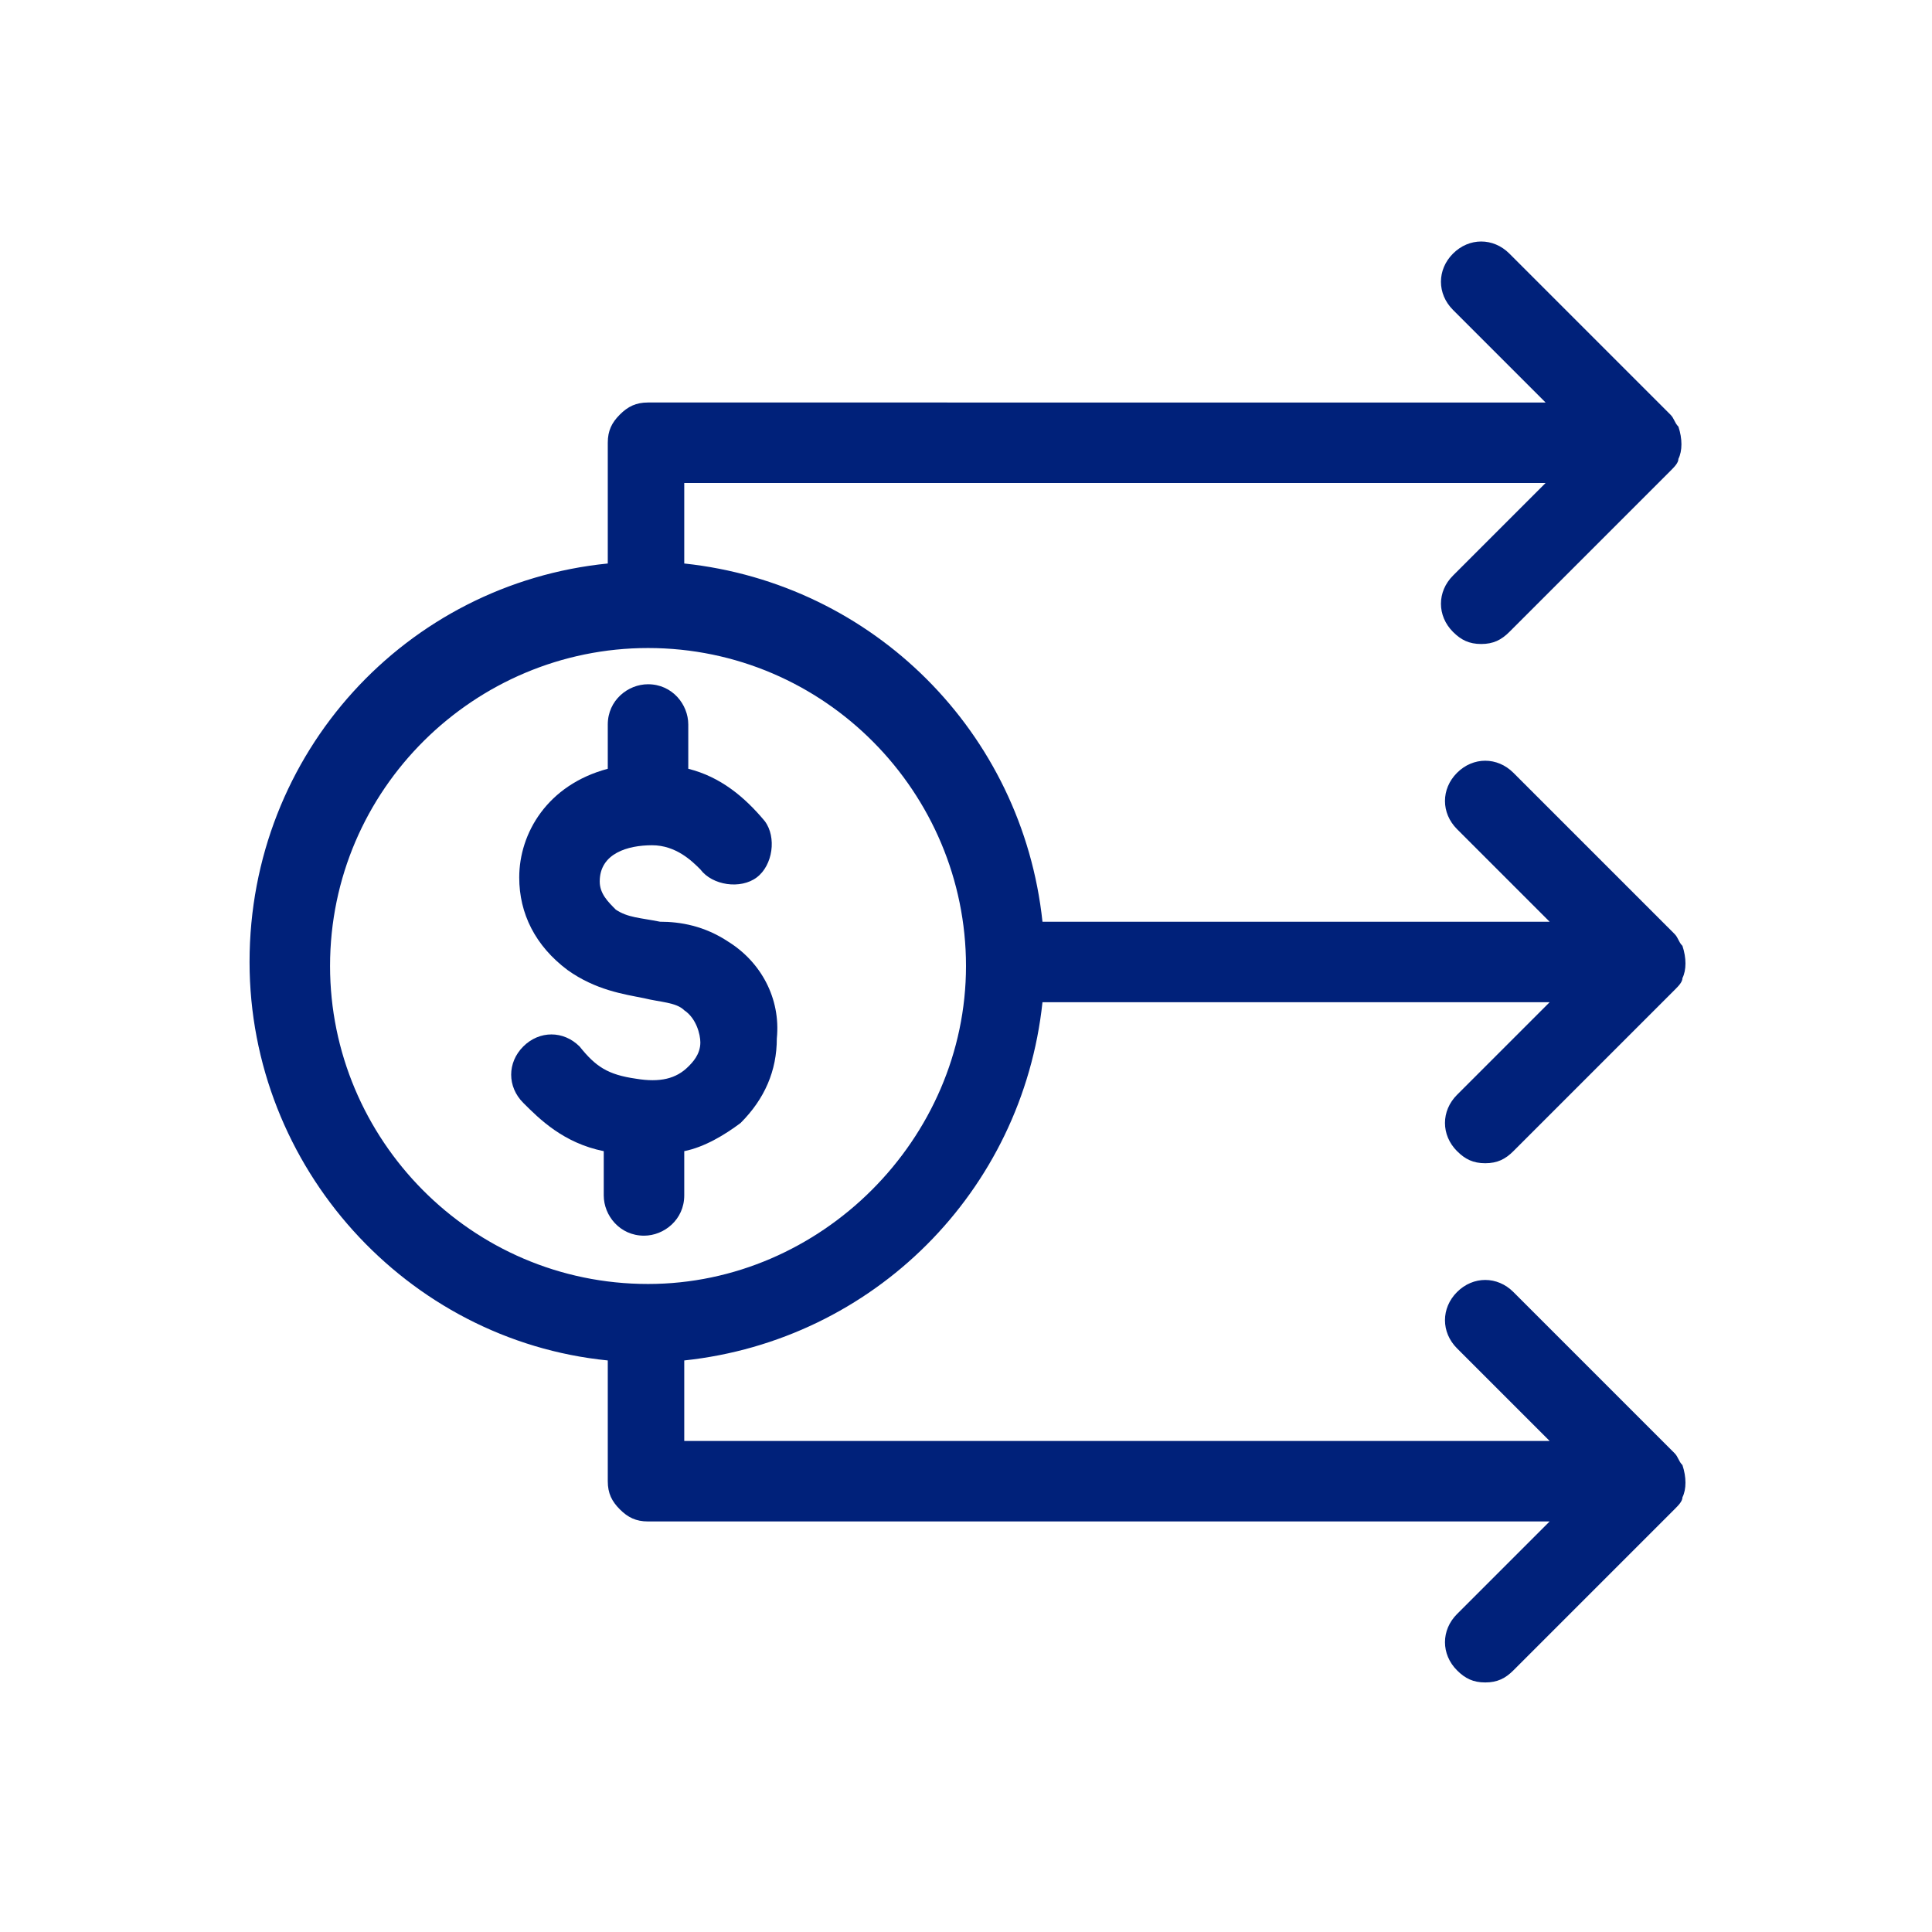
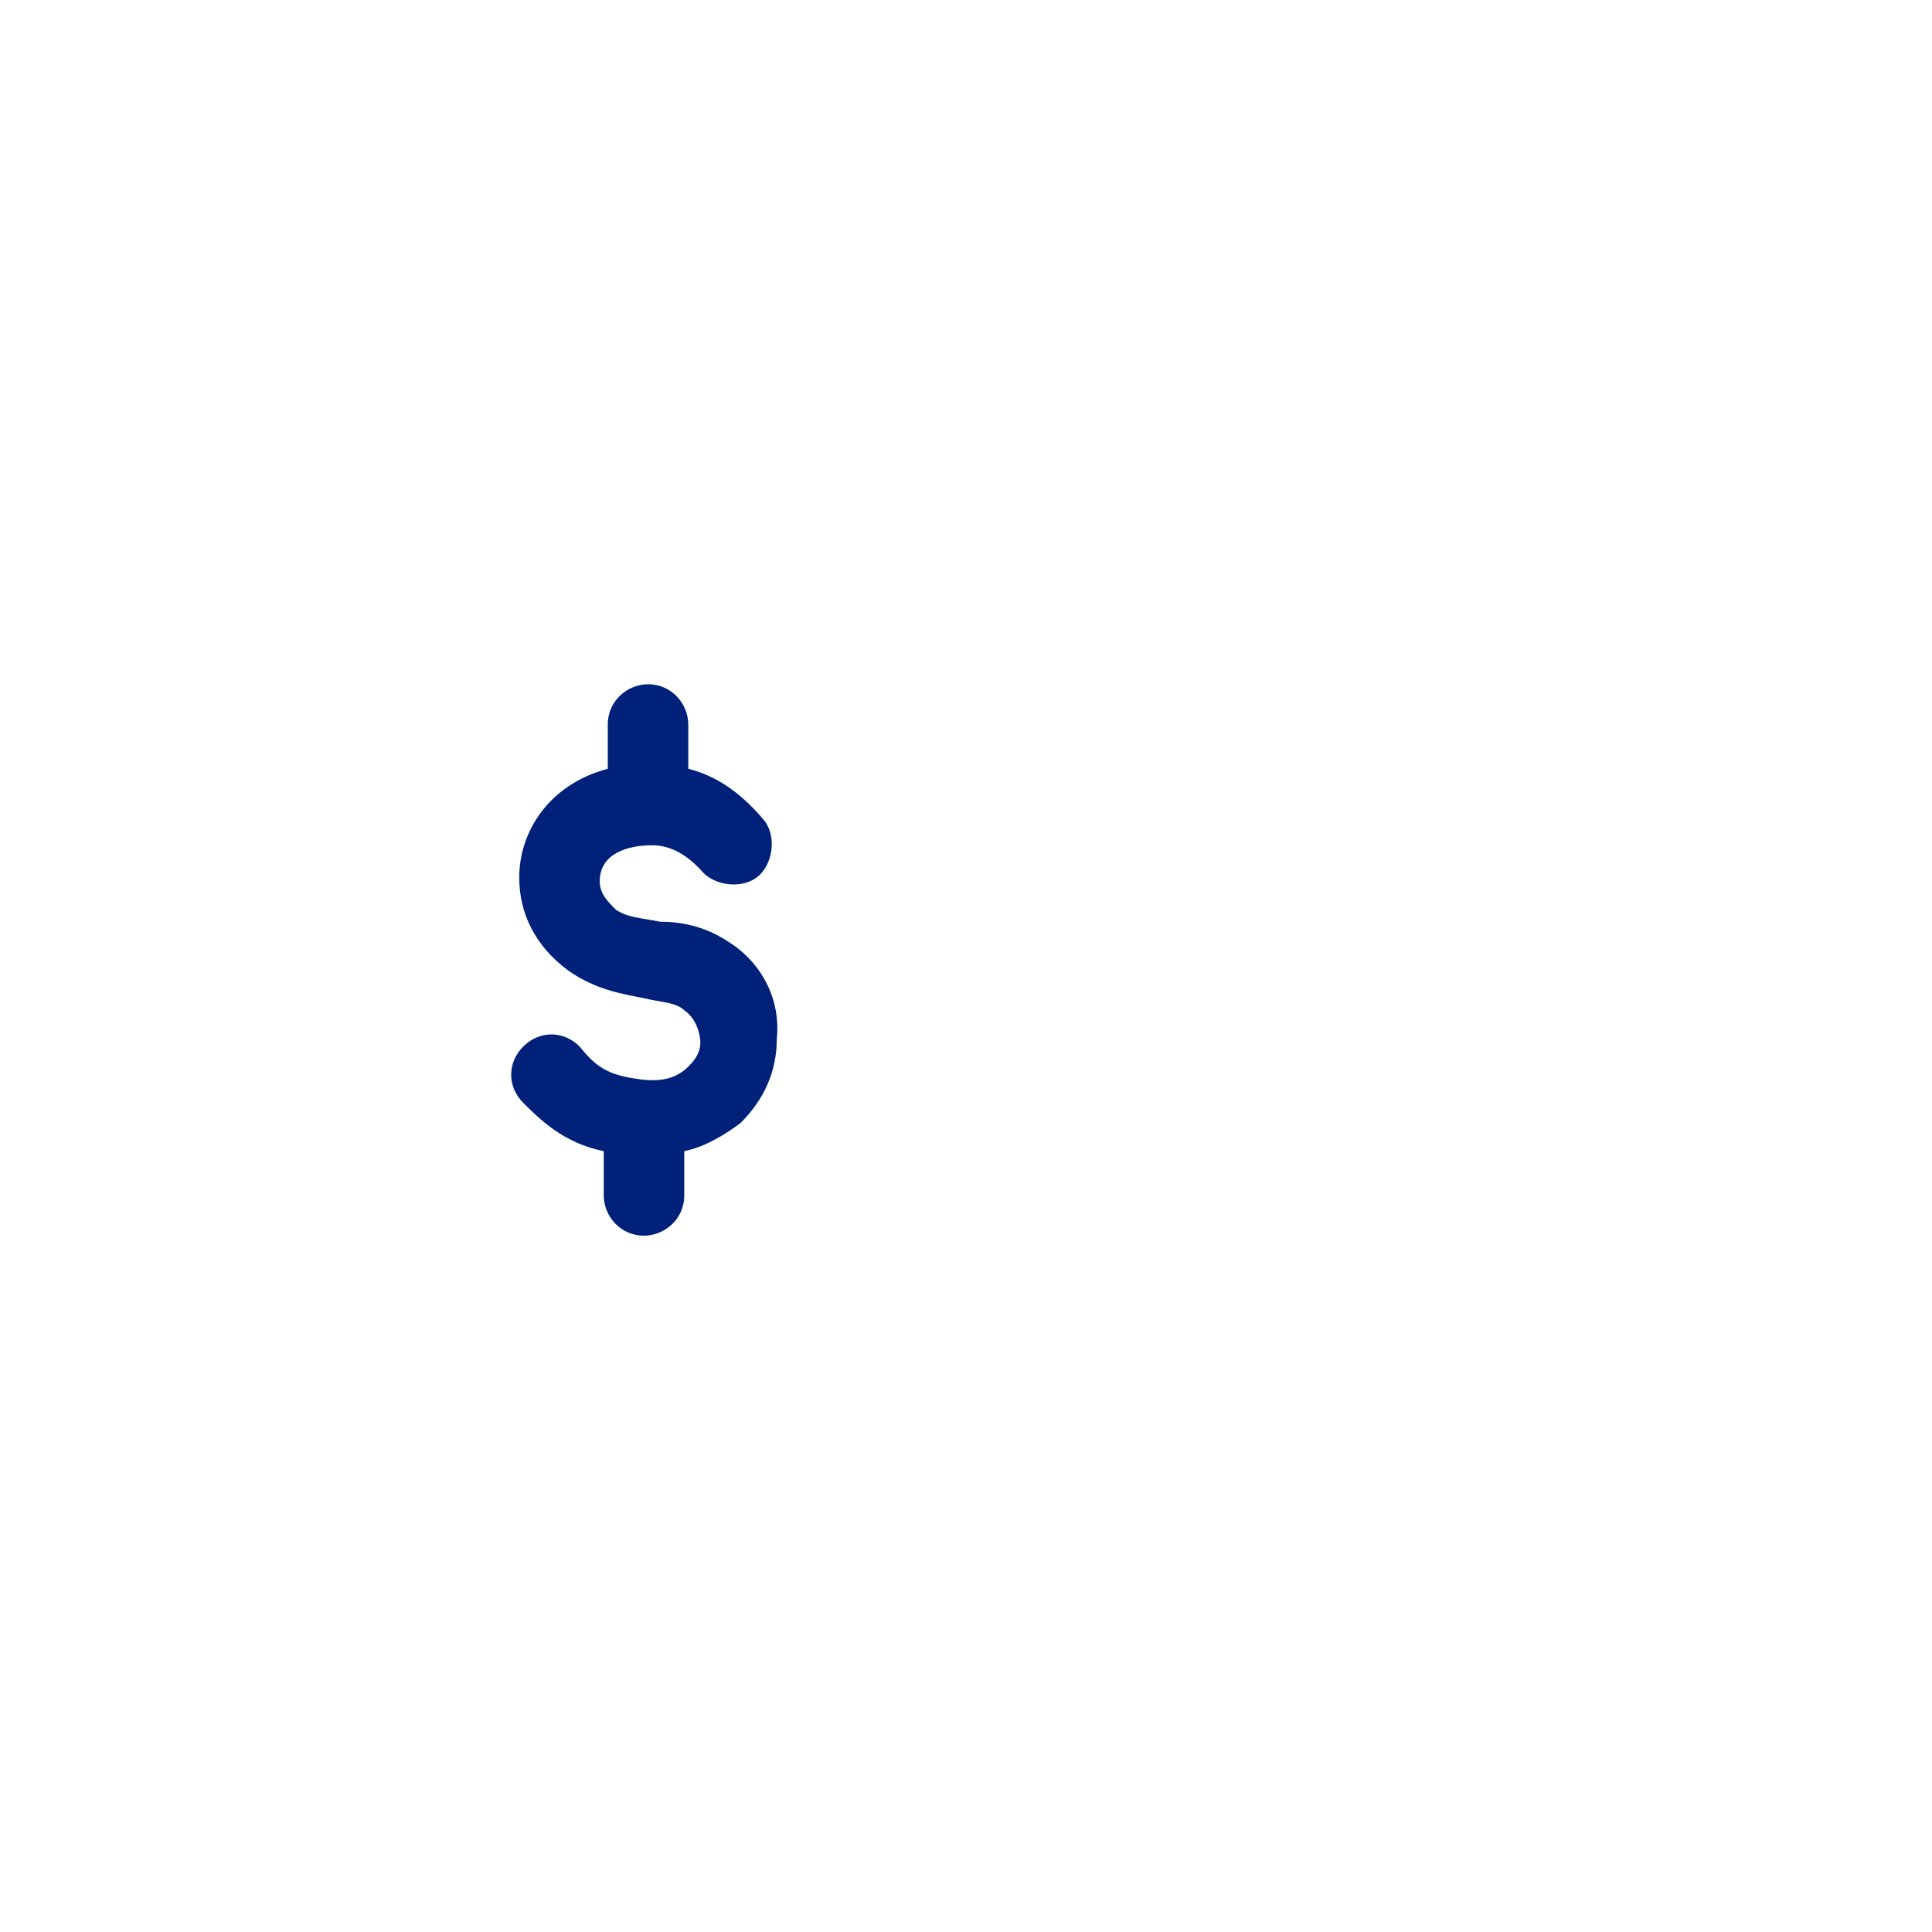
<svg xmlns="http://www.w3.org/2000/svg" version="1.1" id="ee4c7486-3753-48ab-932e-e3d4dedf9bde" x="0px" y="0px" viewBox="0 0 48 48" style="enable-background:new 0 0 48 48;" xml:space="preserve">
  <style type="text/css">
	.st0{fill:none;}
	.st1{fill:#00217A;}
</style>
  <path class="st0" d="M0,0v48h48V0H0z" />
  <path class="st1" d="M18.1,23.4c-0.6-0.4-1.2-0.5-1.7-0.5c-0.5-0.1-0.8-0.1-1.1-0.3c-0.2-0.2-0.4-0.4-0.4-0.7c0-0.7,0.7-0.9,1.3-0.9  c0.6,0,1,0.4,1.2,0.6c0.3,0.4,1,0.5,1.4,0.2c0.4-0.3,0.5-1,0.2-1.4c-0.5-0.6-1.1-1.1-1.9-1.3V18c0-0.5-0.4-1-1-1h0c-0.5,0-1,0.4-1,1  l0,1.1c-1.5,0.4-2.2,1.6-2.2,2.7c0,0.9,0.4,1.7,1.2,2.3c0.7,0.5,1.4,0.6,1.9,0.7c0.4,0.1,0.8,0.1,1,0.3c0.3,0.2,0.4,0.6,0.4,0.8  c0,0.3-0.2,0.5-0.3,0.6c-0.3,0.3-0.7,0.4-1.3,0.3c-0.7-0.1-1-0.3-1.4-0.8c-0.4-0.4-1-0.4-1.4,0c-0.4,0.4-0.4,1,0,1.4  c0.4,0.4,1,1,2,1.2v1.1c0,0.5,0.4,1,1,1c0.5,0,1-0.4,1-1v-1.1c0.5-0.1,1-0.4,1.4-0.7c0.6-0.6,0.9-1.3,0.9-2.1  C19.4,24.8,18.9,23.9,18.1,23.4" />
-   <path class="st1" d="M16.1,31.9c-4.4,0-7.9-3.6-7.9-7.9c0-4.4,3.6-7.9,7.9-7.9c4.4,0,7.9,3.6,7.9,7.9C24,28.3,20.4,31.9,16.1,31.9   M36.2,28.6c0.2,0.2,0.4,0.3,0.7,0.3c0.3,0,0.5-0.1,0.7-0.3l4-4c0.1-0.1,0.2-0.2,0.2-0.3c0.1-0.2,0.1-0.5,0-0.8  c-0.1-0.1-0.1-0.2-0.2-0.3l-4-4c-0.4-0.4-1-0.4-1.4,0c-0.4,0.4-0.4,1,0,1.4l2.3,2.3H25.9c-0.5-4.7-4.2-8.4-8.9-8.9v-2h21.4l-2.3,2.3  c-0.4,0.4-0.4,1,0,1.4c0.2,0.2,0.4,0.3,0.7,0.3c0.3,0,0.5-0.1,0.7-0.3l4-4c0.1-0.1,0.2-0.2,0.2-0.3c0.1-0.2,0.1-0.5,0-0.8  c-0.1-0.1-0.1-0.2-0.2-0.3l-4-4c-0.4-0.4-1-0.4-1.4,0c-0.4,0.4-0.4,1,0,1.4l2.3,2.3H16.1c-0.3,0-0.5,0.1-0.7,0.3s-0.3,0.4-0.3,0.7  l0,3c-5,0.5-8.9,4.7-8.9,9.9c0,5.1,3.9,9.4,8.9,9.9l0,3c0,0.3,0.1,0.5,0.3,0.7c0.2,0.2,0.4,0.3,0.7,0.3h22.4l-2.3,2.3  c-0.4,0.4-0.4,1,0,1.4c0.2,0.2,0.4,0.3,0.7,0.3c0.3,0,0.5-0.1,0.7-0.3l4-4c0.1-0.1,0.2-0.2,0.2-0.3c0.1-0.2,0.1-0.5,0-0.8  c-0.1-0.1-0.1-0.2-0.2-0.3l-4-4c-0.4-0.4-1-0.4-1.4,0c-0.4,0.4-0.4,1,0,1.4l2.3,2.3H17v-2c4.7-0.5,8.4-4.2,8.9-8.9h12.6l-2.3,2.3  C35.8,27.6,35.8,28.2,36.2,28.6" />
</svg>